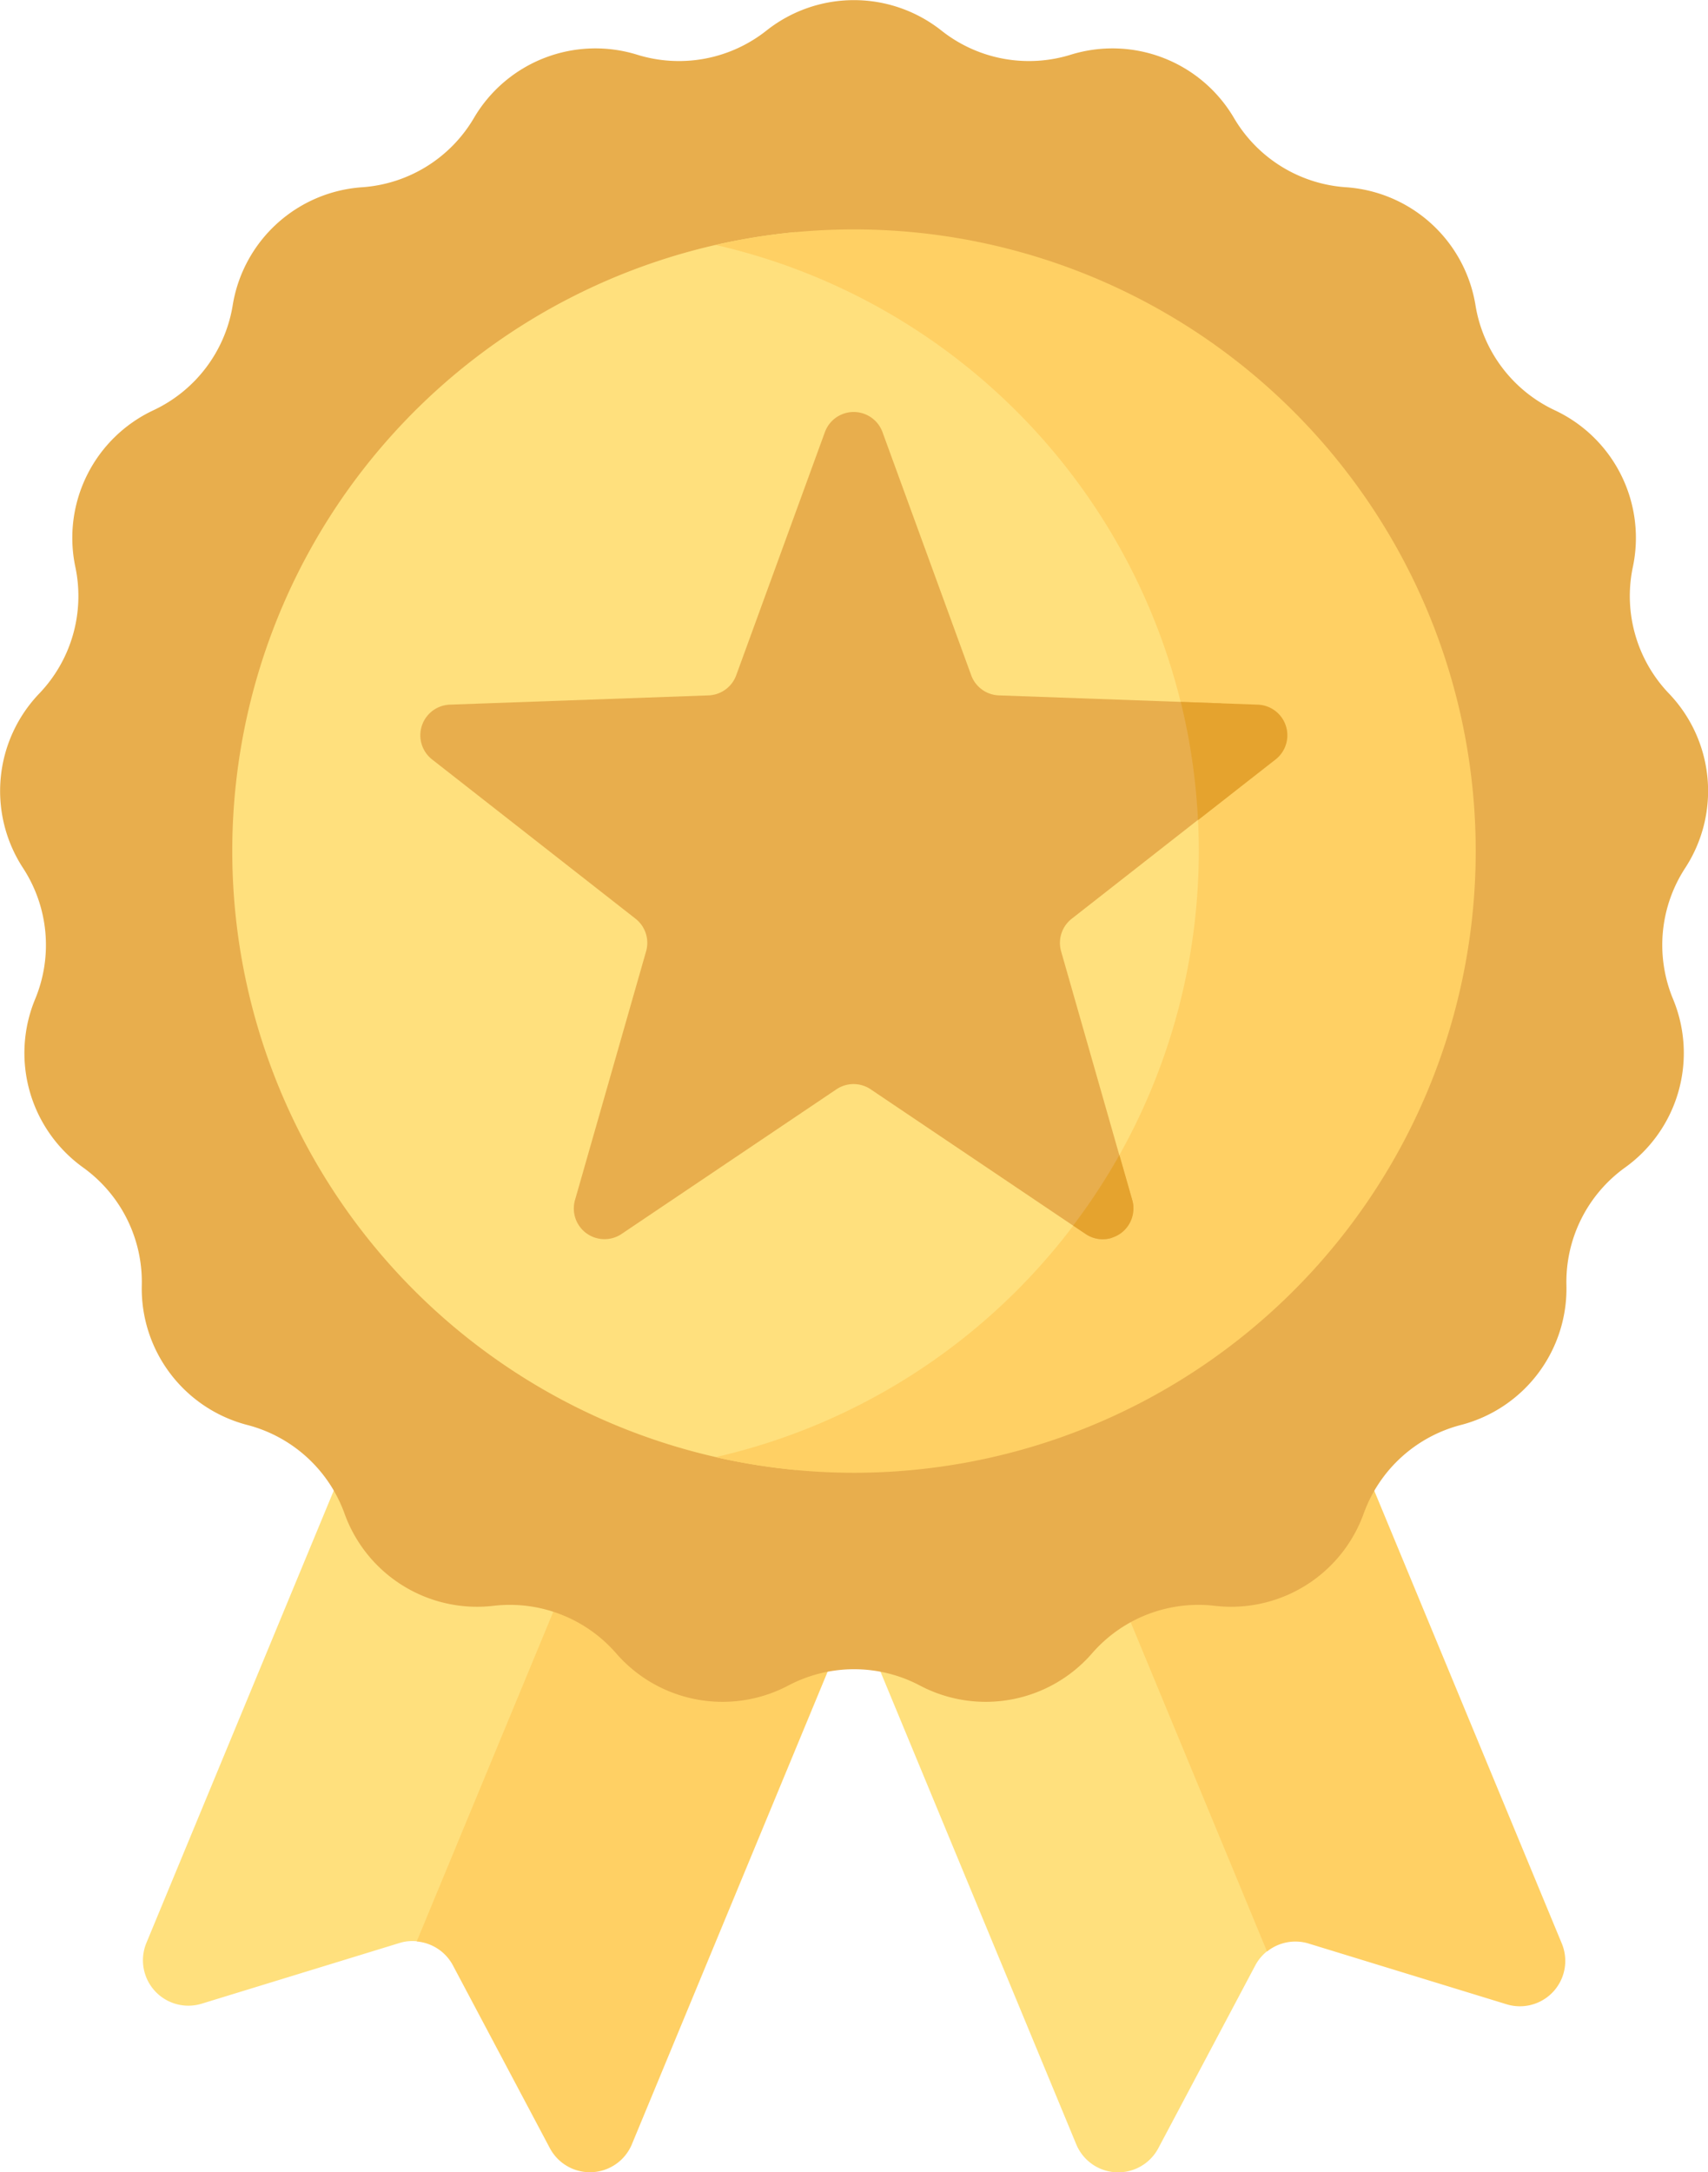
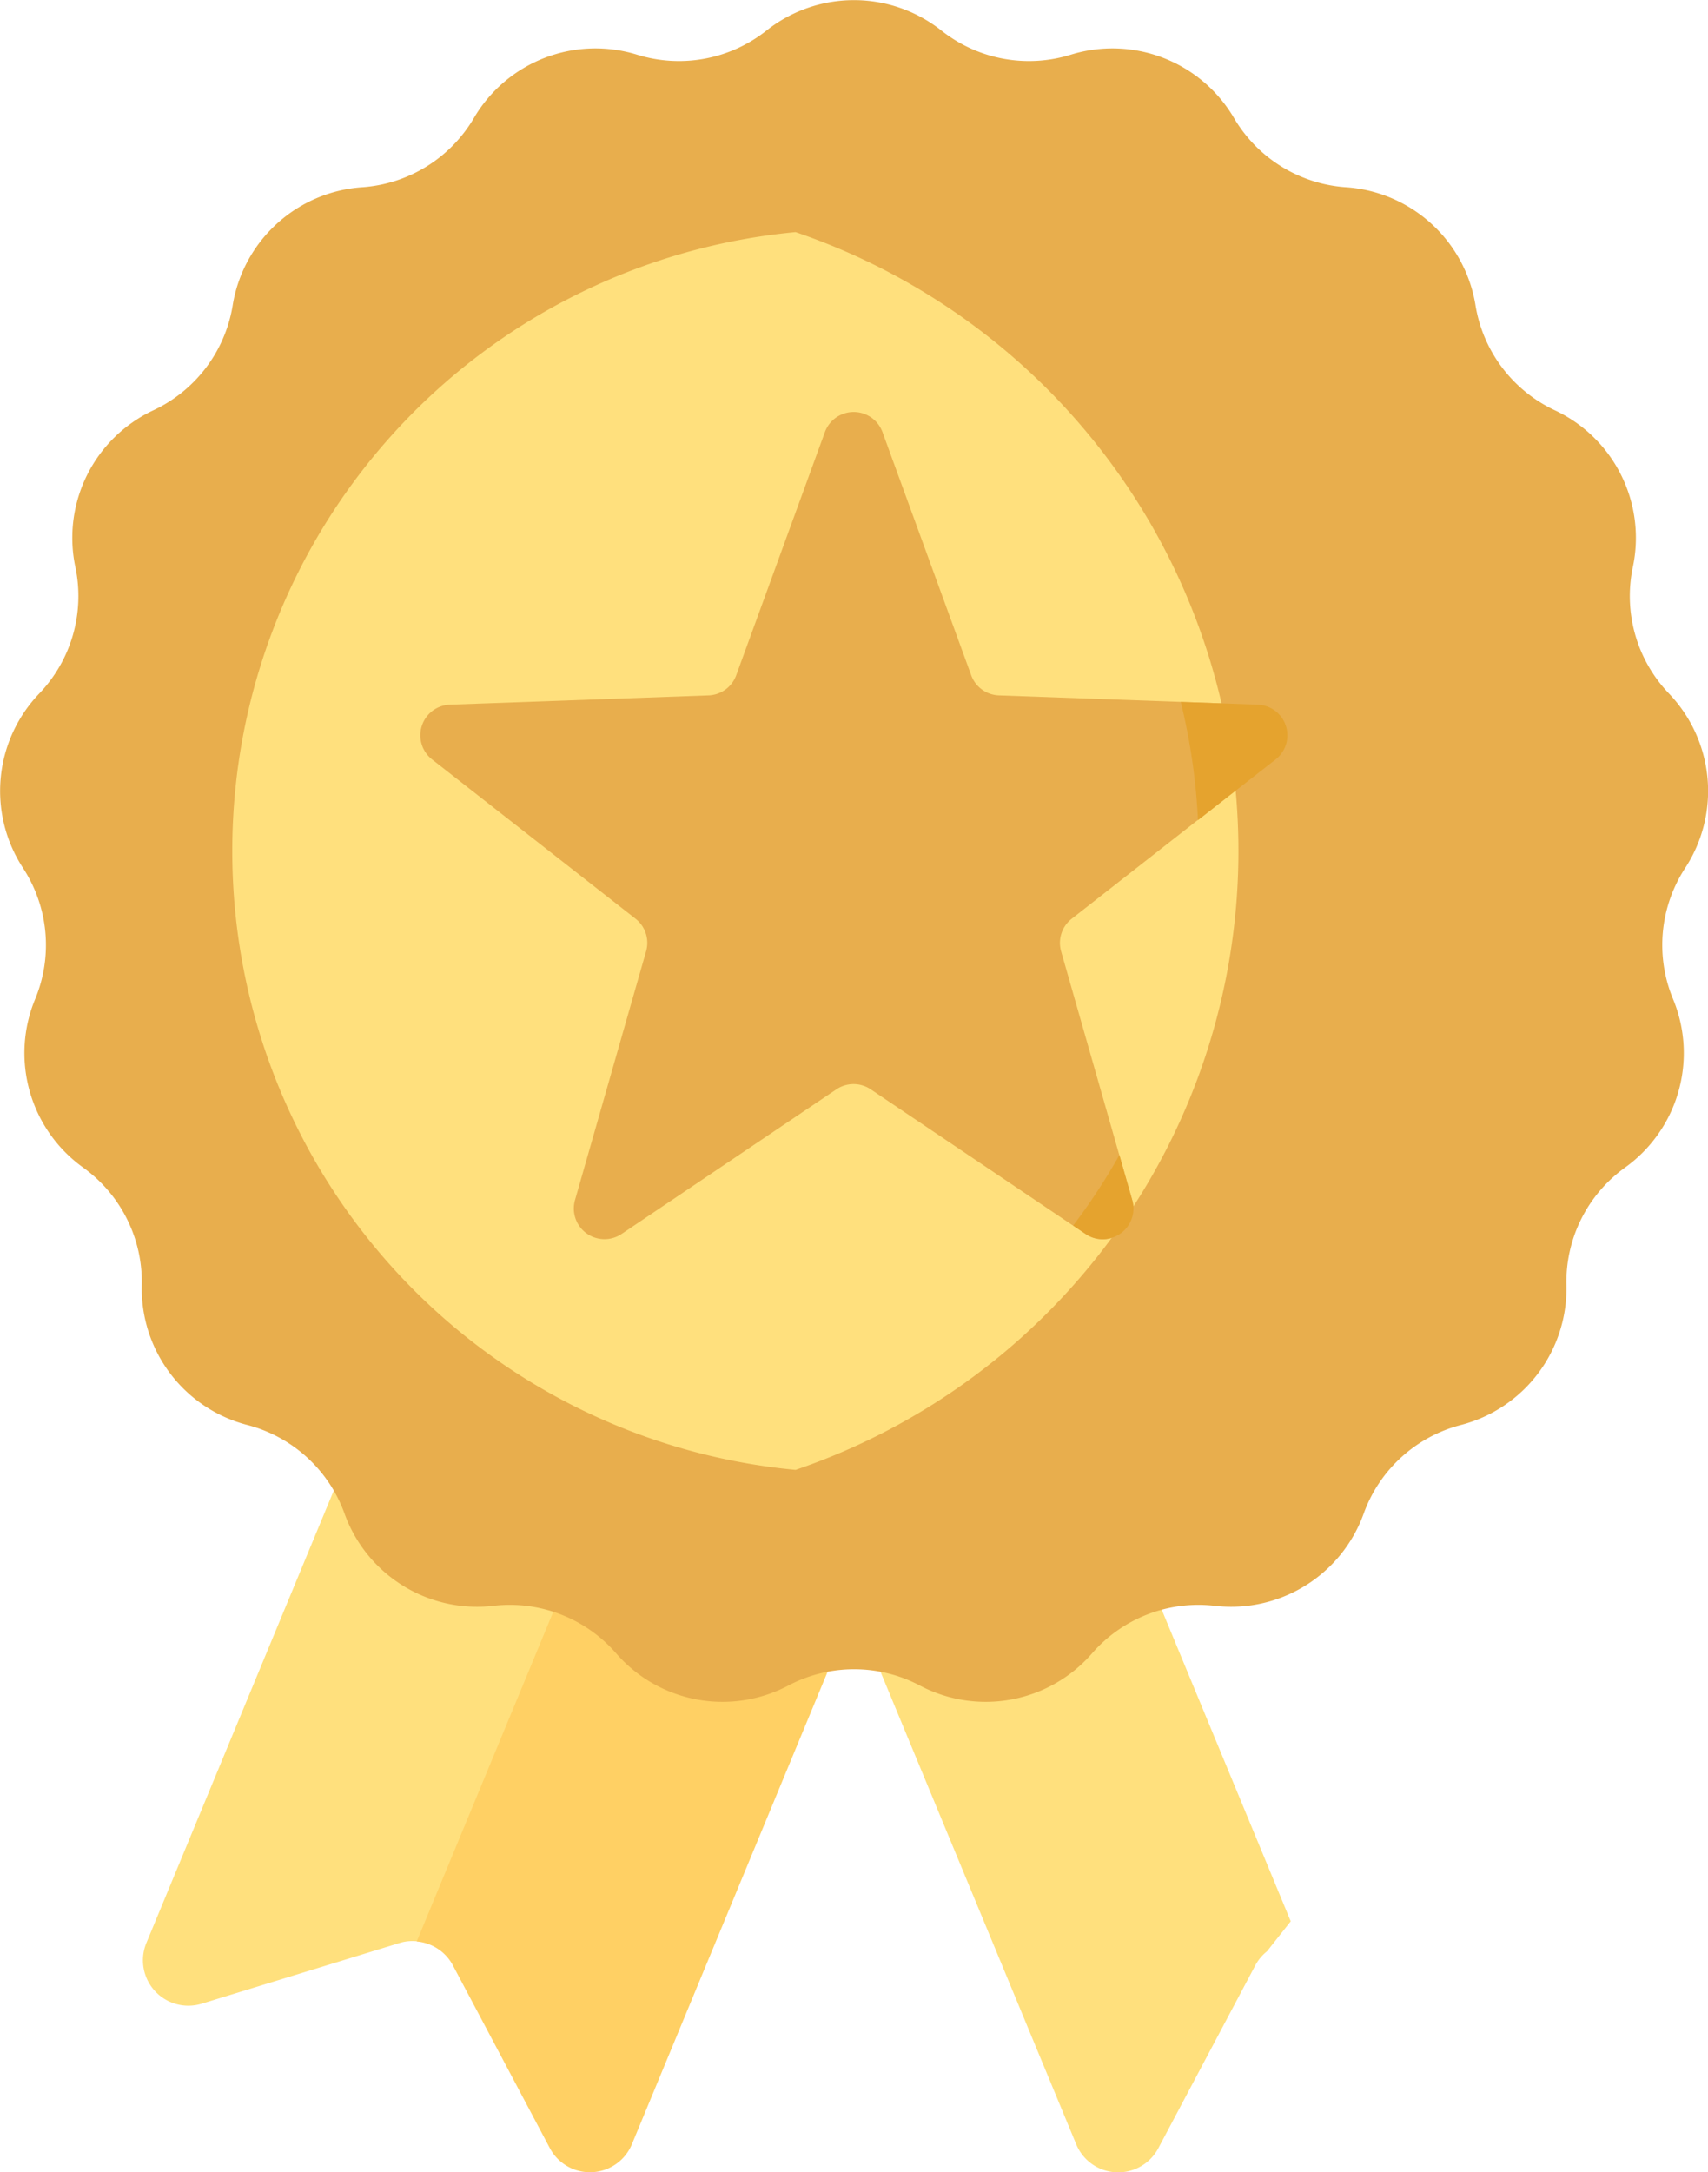
<svg xmlns="http://www.w3.org/2000/svg" width="33.02" height="41.994" viewBox="0 0 33.02 41.994">
  <g id="badge" transform="translate(-54.701)">
    <g id="Group_10499" data-name="Group 10499" transform="translate(54.701 0)">
      <g id="Group_10495" data-name="Group 10495" transform="translate(2.761 21.289)">
        <path id="Path_4076" data-name="Path 4076" d="M94.027,275.632,99.879,261.5l-4.7-1.947-6.742,16.276a.878.878,0,0,0,1.068,1.175l3.823-1.173a.843.843,0,0,1,.335-.034Z" transform="translate(-88.368 -259.558)" fill="#ffe07d" />
        <path id="Path_4077" data-name="Path 4077" d="M158.89,282.027l-5.965,14.4a.877.877,0,0,1,.7.462l1.874,3.533a.878.878,0,0,0,1.586-.075l6.742-16.276Z" transform="translate(-147.63 -280.184)" fill="#ffd064" />
        <path id="Path_4078" data-name="Path 4078" d="M231.252,281.364l-5.066,2.1,6.742,16.276a.878.878,0,0,0,1.586.075l1.874-3.533a.876.876,0,0,1,.227-.274l.459-.58Z" transform="translate(-214.882 -279.575)" fill="#ffe07d" />
-         <path id="Path_4079" data-name="Path 4079" d="M292.3,275.833l-6.742-16.276-4.917,2.037,5.963,14.4a.877.877,0,0,1,.805-.154l3.823,1.173A.877.877,0,0,0,292.3,275.833Z" transform="translate(-264.87 -259.557)" fill="#ffd064" />
      </g>
      <g id="Group_10498" data-name="Group 10498" transform="translate(0 0)">
        <path id="Path_4080" data-name="Path 4080" d="M72.9.59a2.724,2.724,0,0,0,2.5.468,2.724,2.724,0,0,1,3.157,1.223A2.724,2.724,0,0,0,80.726,3.62a2.724,2.724,0,0,1,2.5,2.281,2.724,2.724,0,0,0,1.533,2.03,2.724,2.724,0,0,1,1.509,3.031,2.724,2.724,0,0,0,.7,2.447,2.724,2.724,0,0,1,.312,3.371,2.724,2.724,0,0,0-.235,2.533,2.724,2.724,0,0,1-.927,3.257,2.724,2.724,0,0,0-1.134,2.277,2.724,2.724,0,0,1-2.04,2.7,2.724,2.724,0,0,0-1.88,1.714,2.724,2.724,0,0,1-2.879,1.782,2.724,2.724,0,0,0-2.372.919,2.724,2.724,0,0,1-3.328.622,2.724,2.724,0,0,0-2.544,0,2.724,2.724,0,0,1-3.328-.622,2.724,2.724,0,0,0-2.372-.919,2.724,2.724,0,0,1-2.879-1.782,2.724,2.724,0,0,0-1.88-1.714,2.724,2.724,0,0,1-2.04-2.7,2.724,2.724,0,0,0-1.134-2.277,2.724,2.724,0,0,1-.927-3.257,2.724,2.724,0,0,0-.235-2.533,2.724,2.724,0,0,1,.312-3.371,2.724,2.724,0,0,0,.7-2.447,2.724,2.724,0,0,1,1.509-3.031A2.724,2.724,0,0,0,59.2,5.9,2.724,2.724,0,0,1,61.7,3.62a2.724,2.724,0,0,0,2.163-1.339,2.724,2.724,0,0,1,3.157-1.223,2.724,2.724,0,0,0,2.5-.468A2.724,2.724,0,0,1,72.9.59Z" transform="translate(-54.701 0)" fill="#e8ae4d" />
        <g id="Group_10497" data-name="Group 10497" transform="translate(4.494 4.435)">
-           <path id="Path_4081" data-name="Path 4081" d="M128.937,66.674a12.641,12.641,0,0,0-8.562-11.964,12.017,12.017,0,0,0,0,23.928A12.64,12.64,0,0,0,128.937,66.674Z" transform="translate(-109.489 -54.658)" fill="#ffe07d" />
-           <path id="Path_4082" data-name="Path 4082" d="M226.046,54.07a12.054,12.054,0,0,0-2.676.3,12.019,12.019,0,0,1,0,23.434,12.018,12.018,0,1,0,2.676-23.734Z" transform="translate(-214.03 -54.07)" fill="#ffd064" />
+           <path id="Path_4081" data-name="Path 4081" d="M128.937,66.674a12.641,12.641,0,0,0-8.562-11.964,12.017,12.017,0,0,0,0,23.928A12.64,12.64,0,0,0,128.937,66.674" transform="translate(-109.489 -54.658)" fill="#ffe07d" />
          <path id="Path_4083" data-name="Path 4083" d="M162.584,110.246l4.147,2.792a.579.579,0,0,0,.5.077q.22-.3.422-.611a.628.628,0,0,0-.022-.121l-1.373-4.807a.593.593,0,0,1,.2-.63l3.167-2.48a12.609,12.609,0,0,0-.27-1.687l-4.3-.154a.593.593,0,0,1-.536-.389l-1.715-4.7a.593.593,0,0,0-1.114,0l-1.714,4.7a.593.593,0,0,1-.536.389l-5,.179a.593.593,0,0,0-.344,1.059l3.937,3.082a.593.593,0,0,1,.2.63l-1.374,4.807a.593.593,0,0,0,.9.655l4.147-2.792A.593.593,0,0,1,162.584,110.246Z" transform="translate(-150.237 -93.617)" fill="#e8ae4d" />
          <g id="Group_10496" data-name="Group 10496" transform="translate(16.254 9.134)">
            <path id="Path_4084" data-name="Path 4084" d="M307.9,273.767a.593.593,0,0,0,.9-.655l-.249-.872a12.038,12.038,0,0,1-.894,1.364Z" transform="translate(-307.658 -263.481)" fill="#e5a32e" />
            <path id="Path_4085" data-name="Path 4085" d="M334.492,165.492l-1.487-.053a12.012,12.012,0,0,1,.333,2.286l1.5-1.173A.593.593,0,0,0,334.492,165.492Z" transform="translate(-330.926 -165.439)" fill="#e5a32e" />
          </g>
        </g>
      </g>
    </g>
  </g>
</svg>